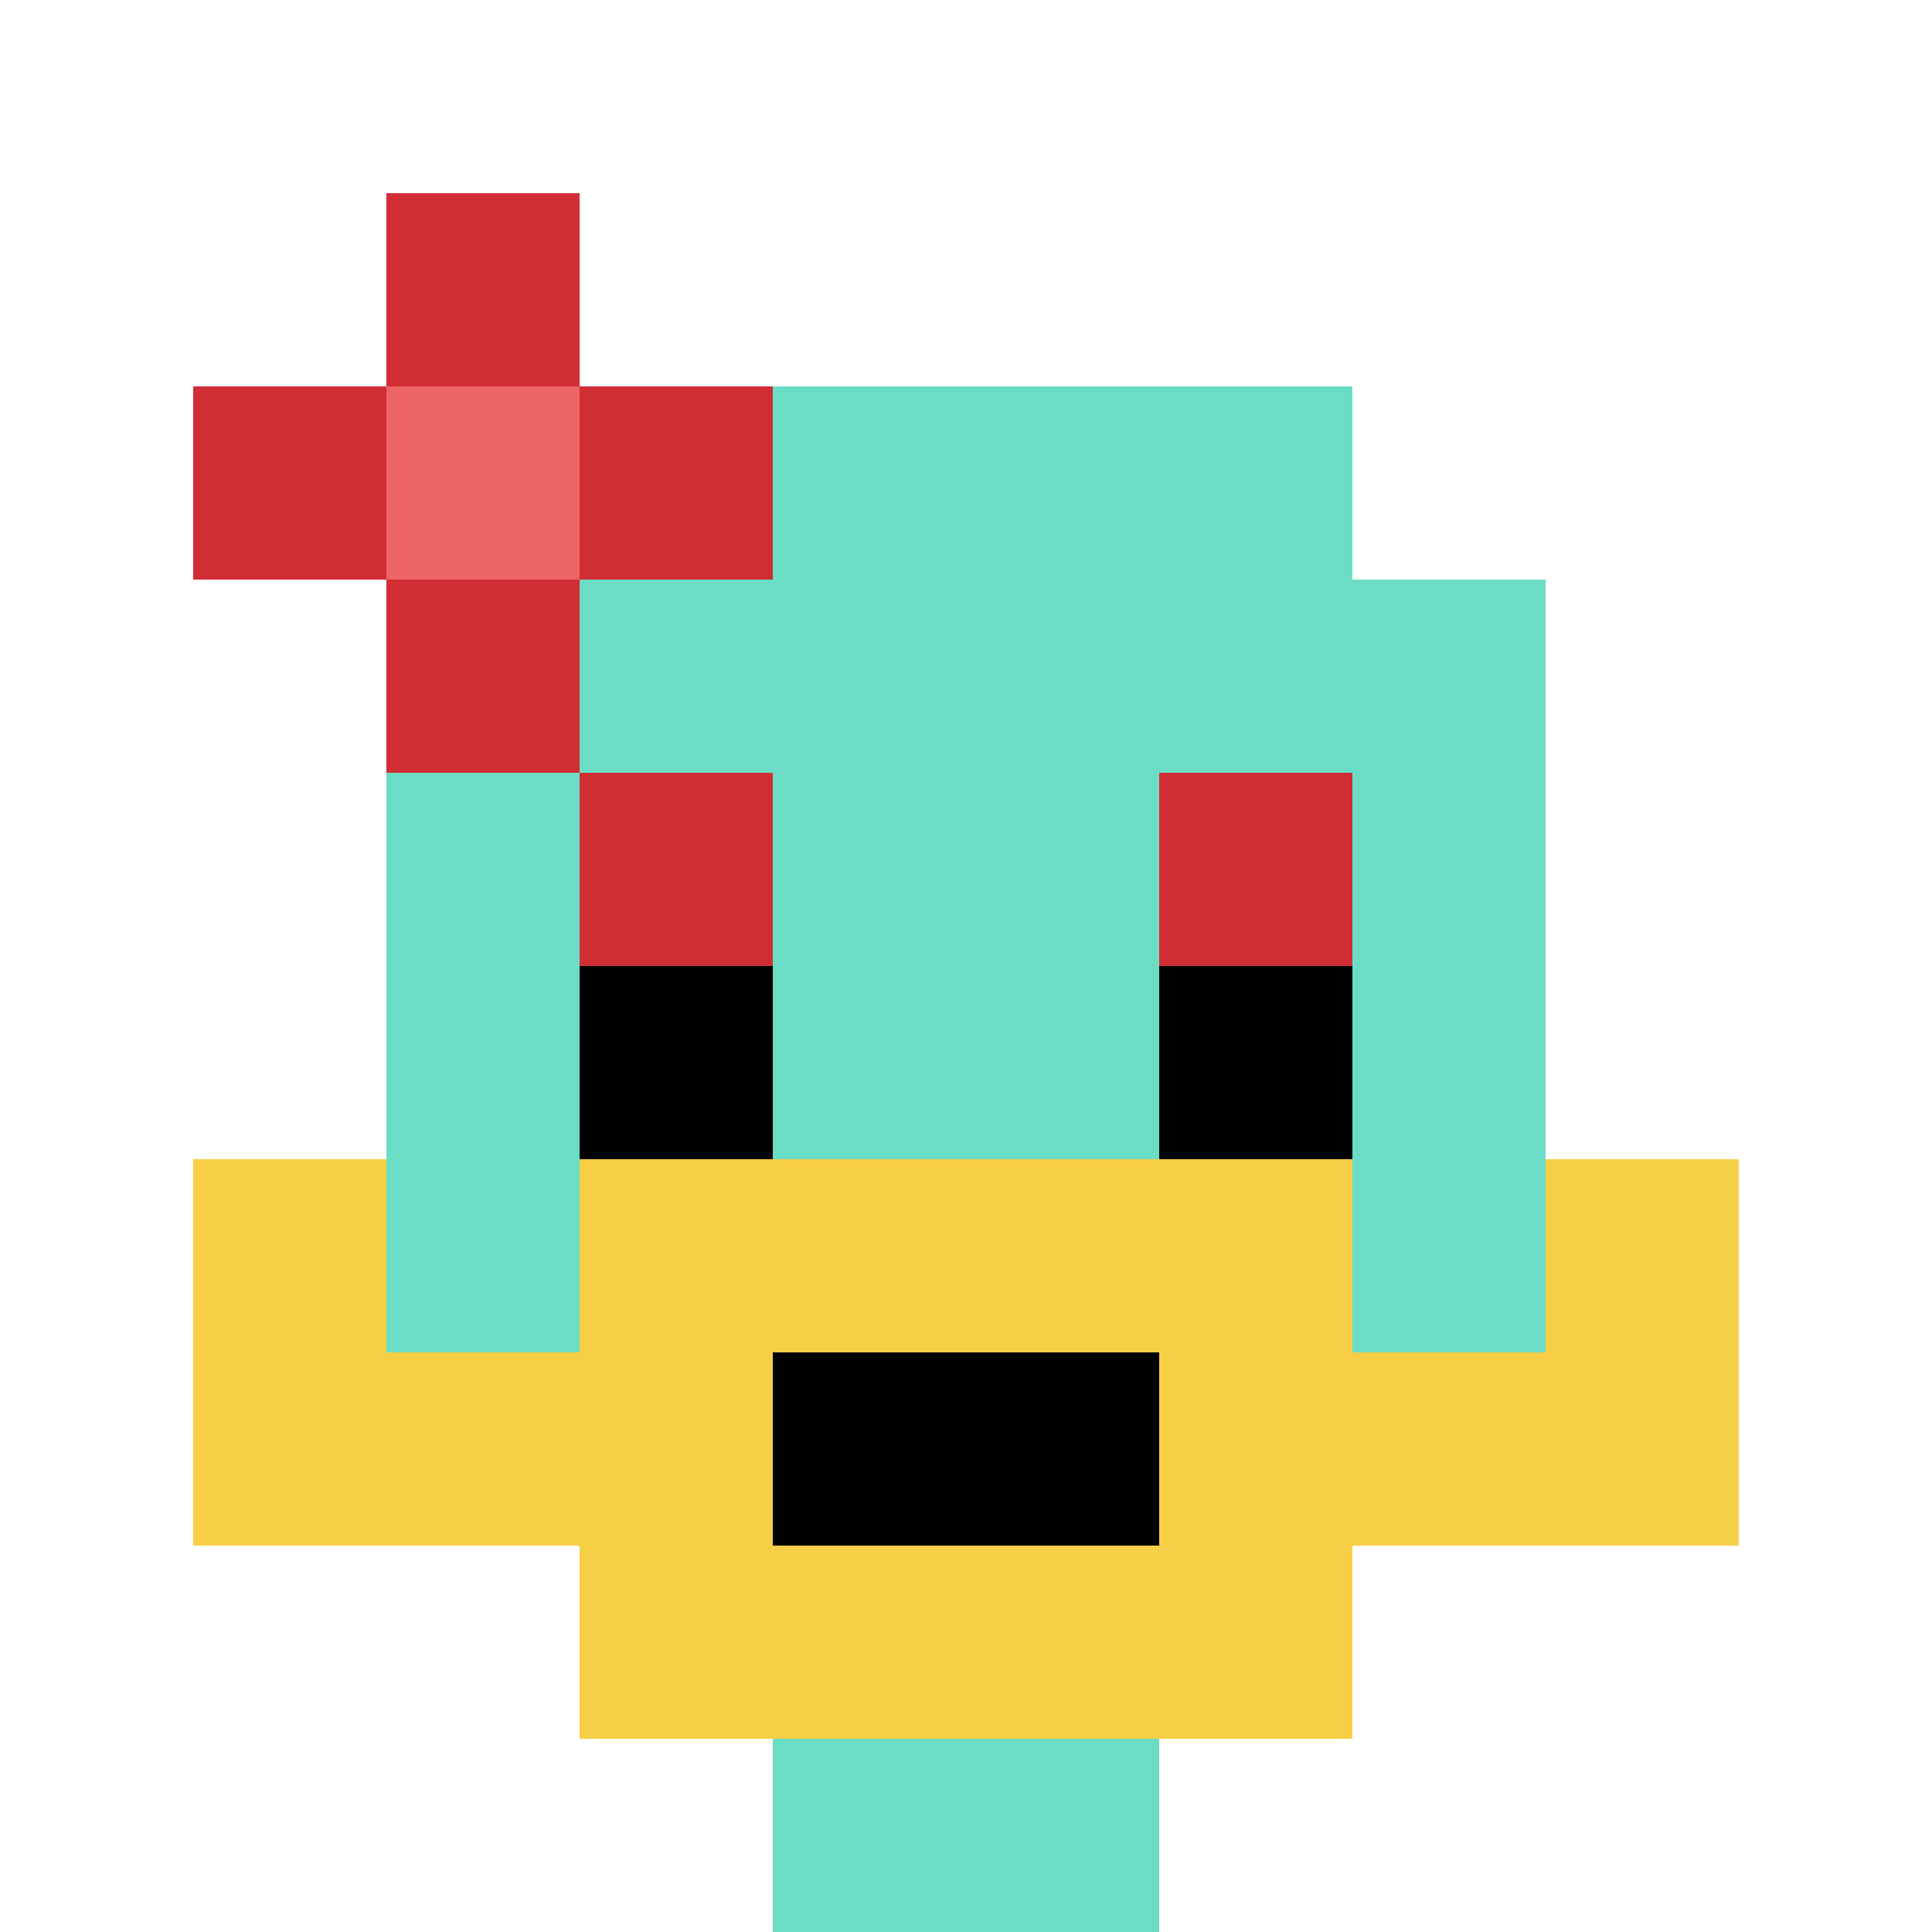
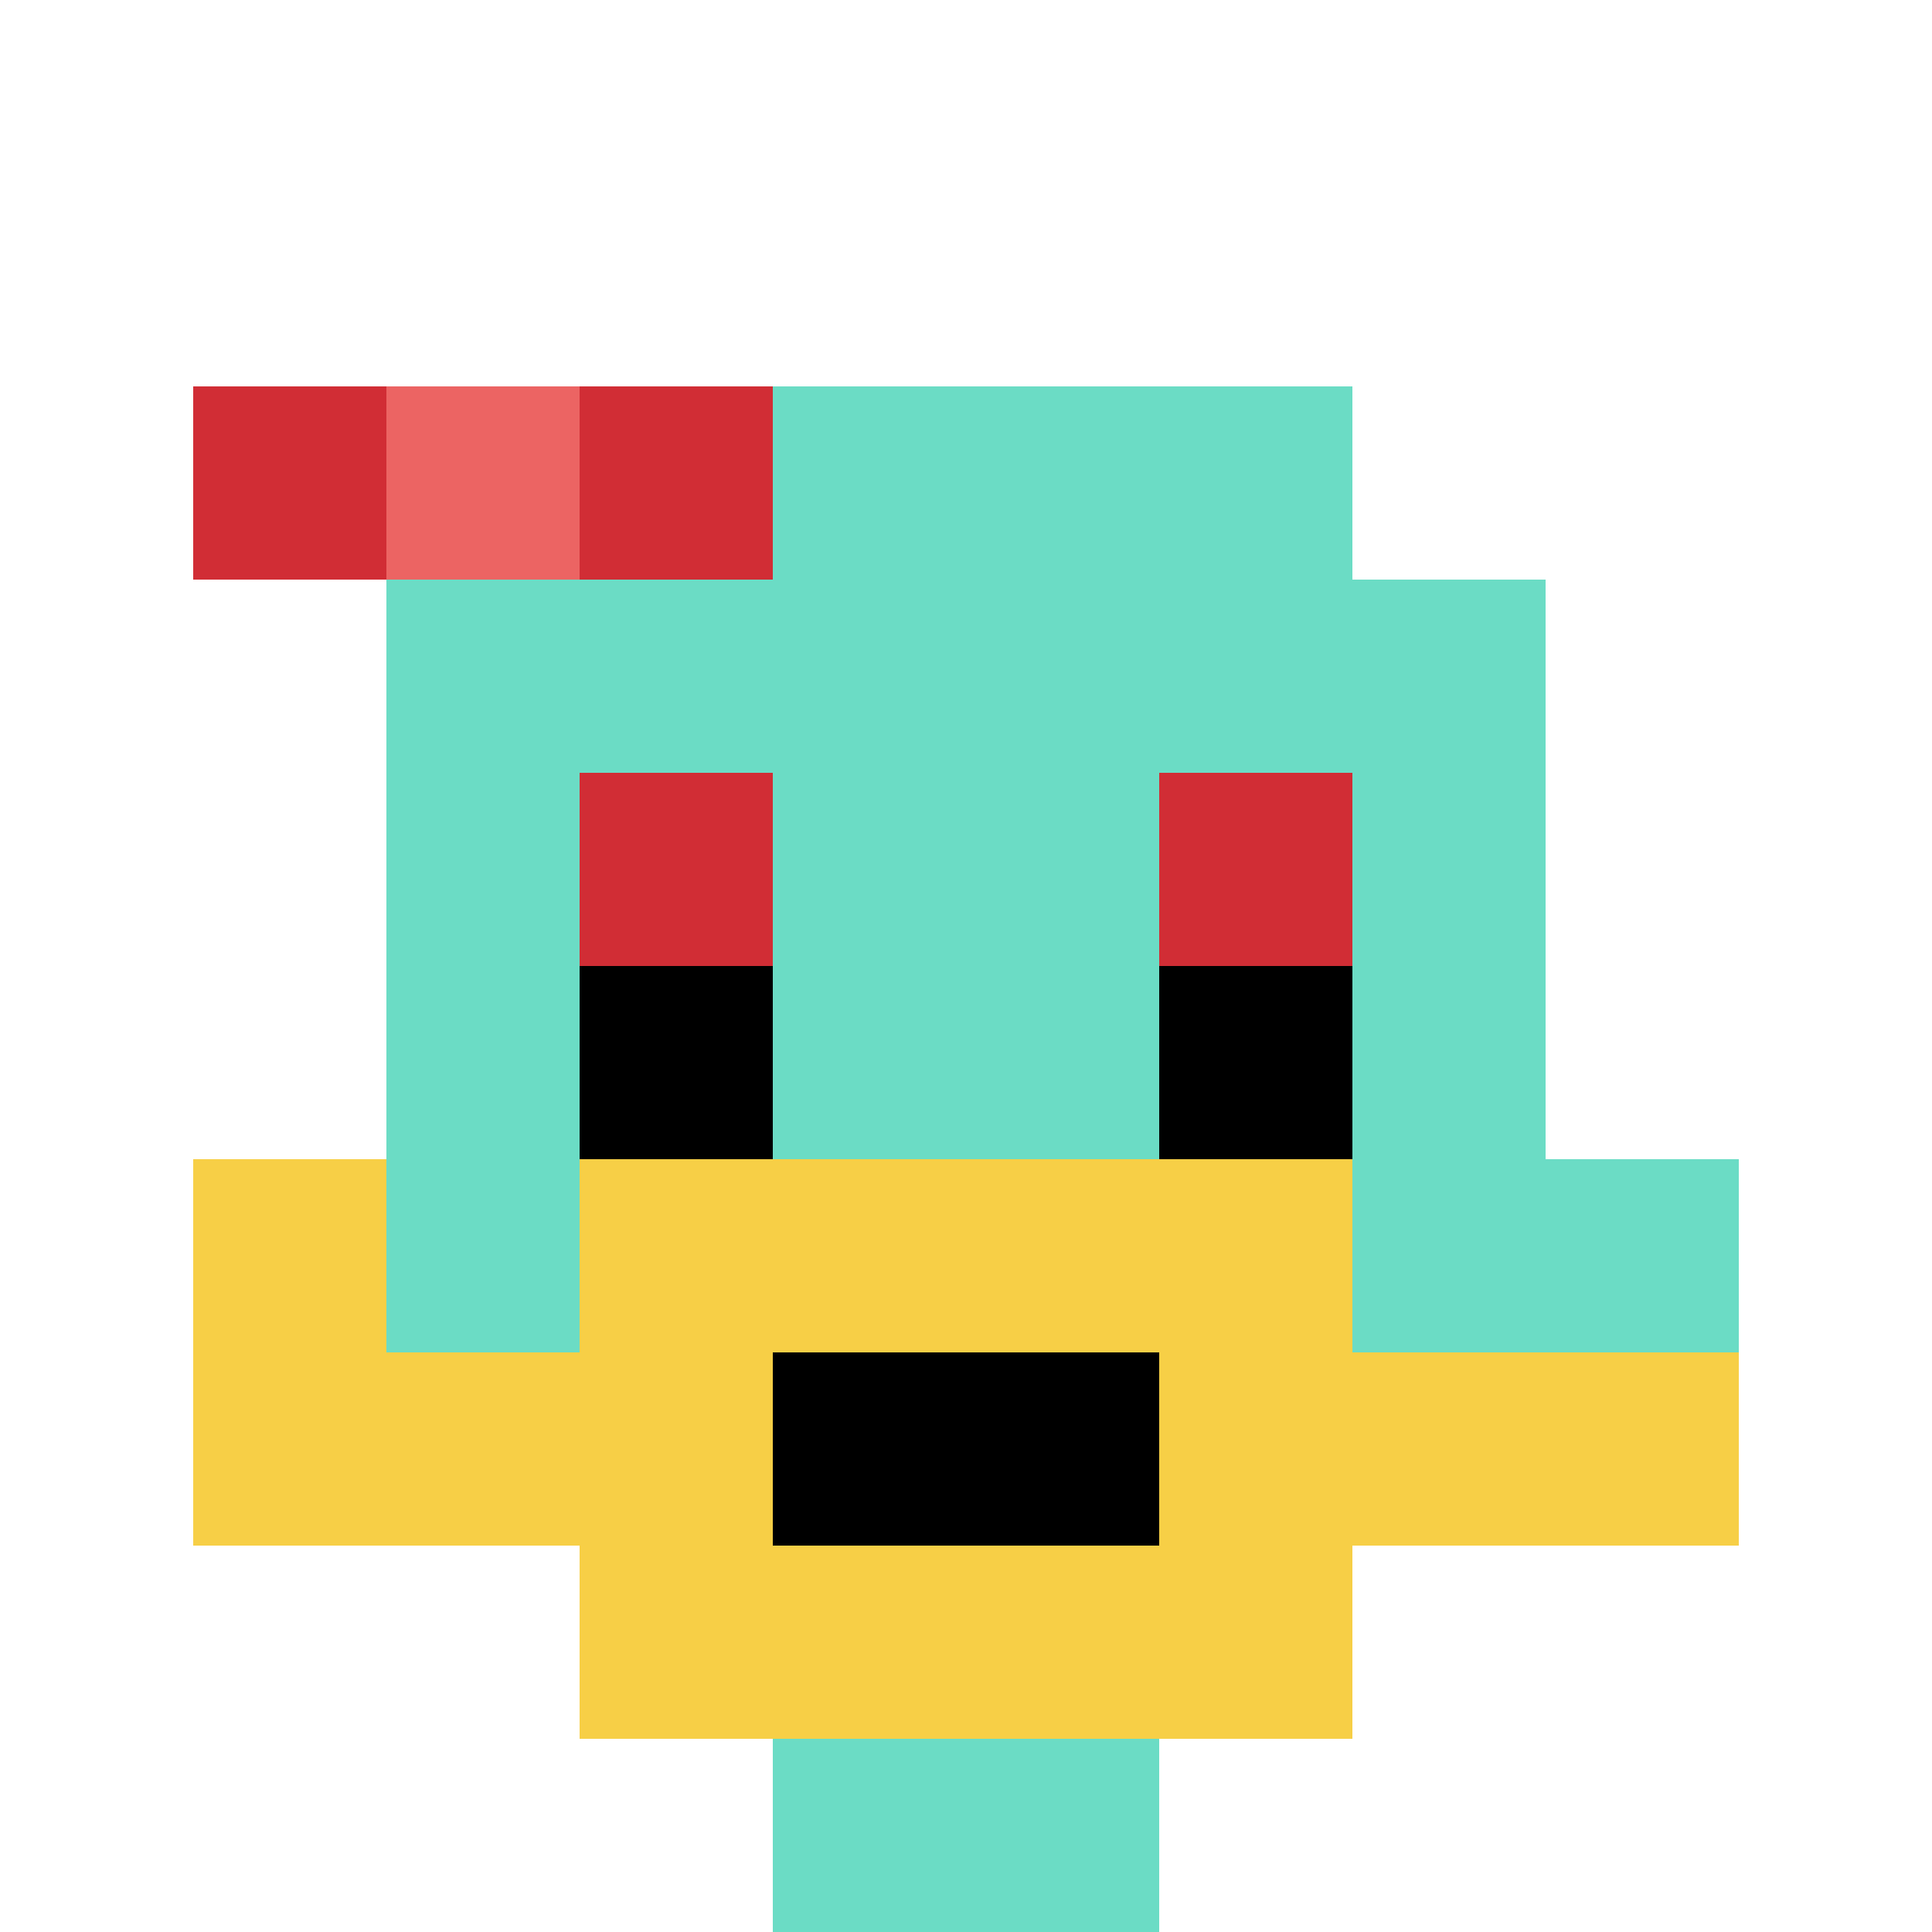
<svg xmlns="http://www.w3.org/2000/svg" version="1.1" width="699" height="699">
  <title>'goose-pfp-550913' by Dmitri Cherniak</title>
  <desc>seed=550913
backgroundColor=#ffffff
padding=20
innerPadding=0
timeout=500
dimension=1
border=false
Save=function(){return n.handleSave()}
frame=143

Rendered at Wed Oct 04 2023 08:27:13 GMT+0800 (中国标准时间)
Generated in &lt;1ms
</desc>
  <defs />
-   <rect width="100%" height="100%" fill="#ffffff" />
  <g>
    <g id="0-0">
      <rect x="0" y="0" height="699" width="699" fill="#ffffff" />
      <g>
        <rect id="0-0-3-2-4-7" x="209.7" y="139.8" width="279.6" height="489.3" fill="#6BDCC5" />
        <rect id="0-0-2-3-6-5" x="139.8" y="209.7" width="419.4" height="349.5" fill="#6BDCC5" />
        <rect id="0-0-4-8-2-2" x="279.6" y="559.2" width="139.8" height="139.8" fill="#6BDCC5" />
        <rect id="0-0-1-6-8-1" x="69.9" y="419.4" width="559.2" height="69.9" fill="#6BDCC5" />
        <rect id="0-0-1-7-8-1" x="69.9" y="489.3" width="559.2" height="69.9" fill="#F7CF46" />
        <rect id="0-0-3-6-4-3" x="209.7" y="419.4" width="279.6" height="209.7" fill="#F7CF46" />
        <rect id="0-0-4-7-2-1" x="279.6" y="489.3" width="139.8" height="69.9" fill="#000000" />
        <rect id="0-0-1-6-1-2" x="69.9" y="419.4" width="69.9" height="139.8" fill="#F7CF46" />
-         <rect id="0-0-8-6-1-2" x="559.2" y="419.4" width="69.9" height="139.8" fill="#F7CF46" />
        <rect id="0-0-3-4-1-1" x="209.7" y="279.6" width="69.9" height="69.9" fill="#D12D35" />
        <rect id="0-0-6-4-1-1" x="419.4" y="279.6" width="69.9" height="69.9" fill="#D12D35" />
        <rect id="0-0-3-5-1-1" x="209.7" y="349.5" width="69.9" height="69.9" fill="#000000" />
        <rect id="0-0-6-5-1-1" x="419.4" y="349.5" width="69.9" height="69.9" fill="#000000" />
        <rect id="0-0-1-2-3-1" x="69.9" y="139.8" width="209.7" height="69.9" fill="#D12D35" />
-         <rect id="0-0-2-1-1-3" x="139.8" y="69.9" width="69.9" height="209.7" fill="#D12D35" />
        <rect id="0-0-2-2-1-1" x="139.8" y="139.8" width="69.9" height="69.9" fill="#EC6463" />
      </g>
      <rect x="0" y="0" stroke="white" stroke-width="0" height="699" width="699" fill="none" />
    </g>
  </g>
</svg>